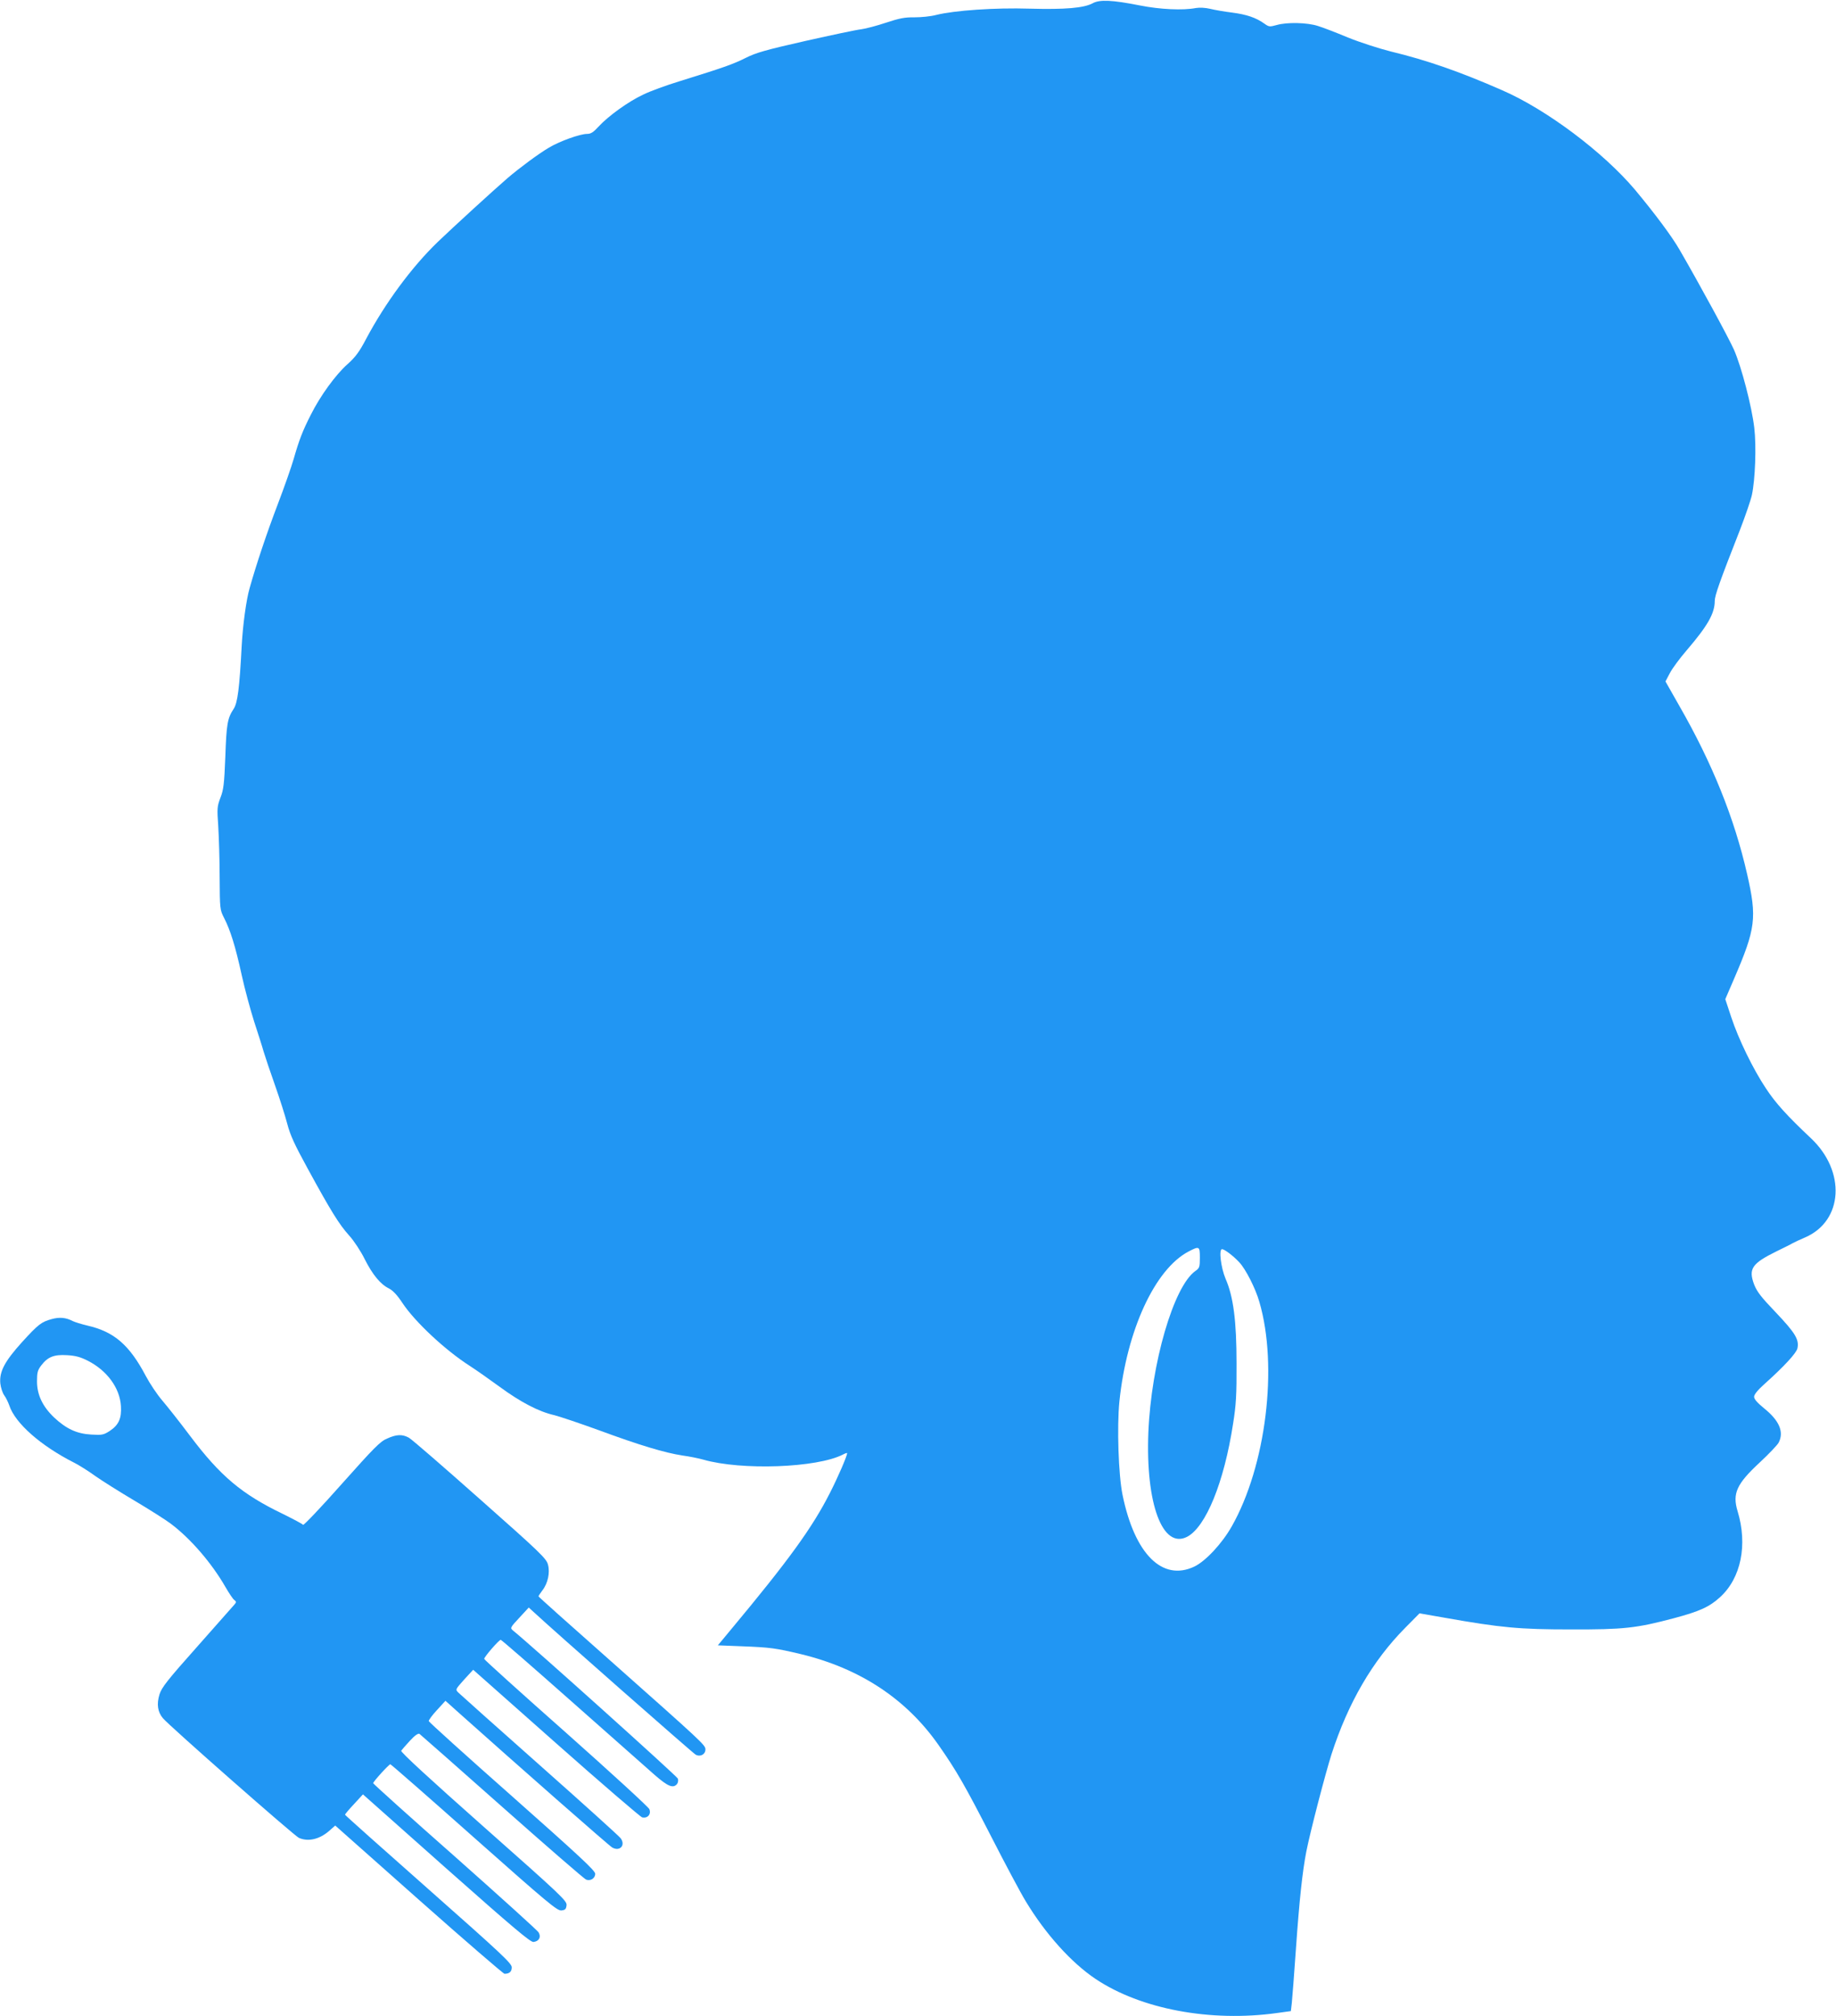
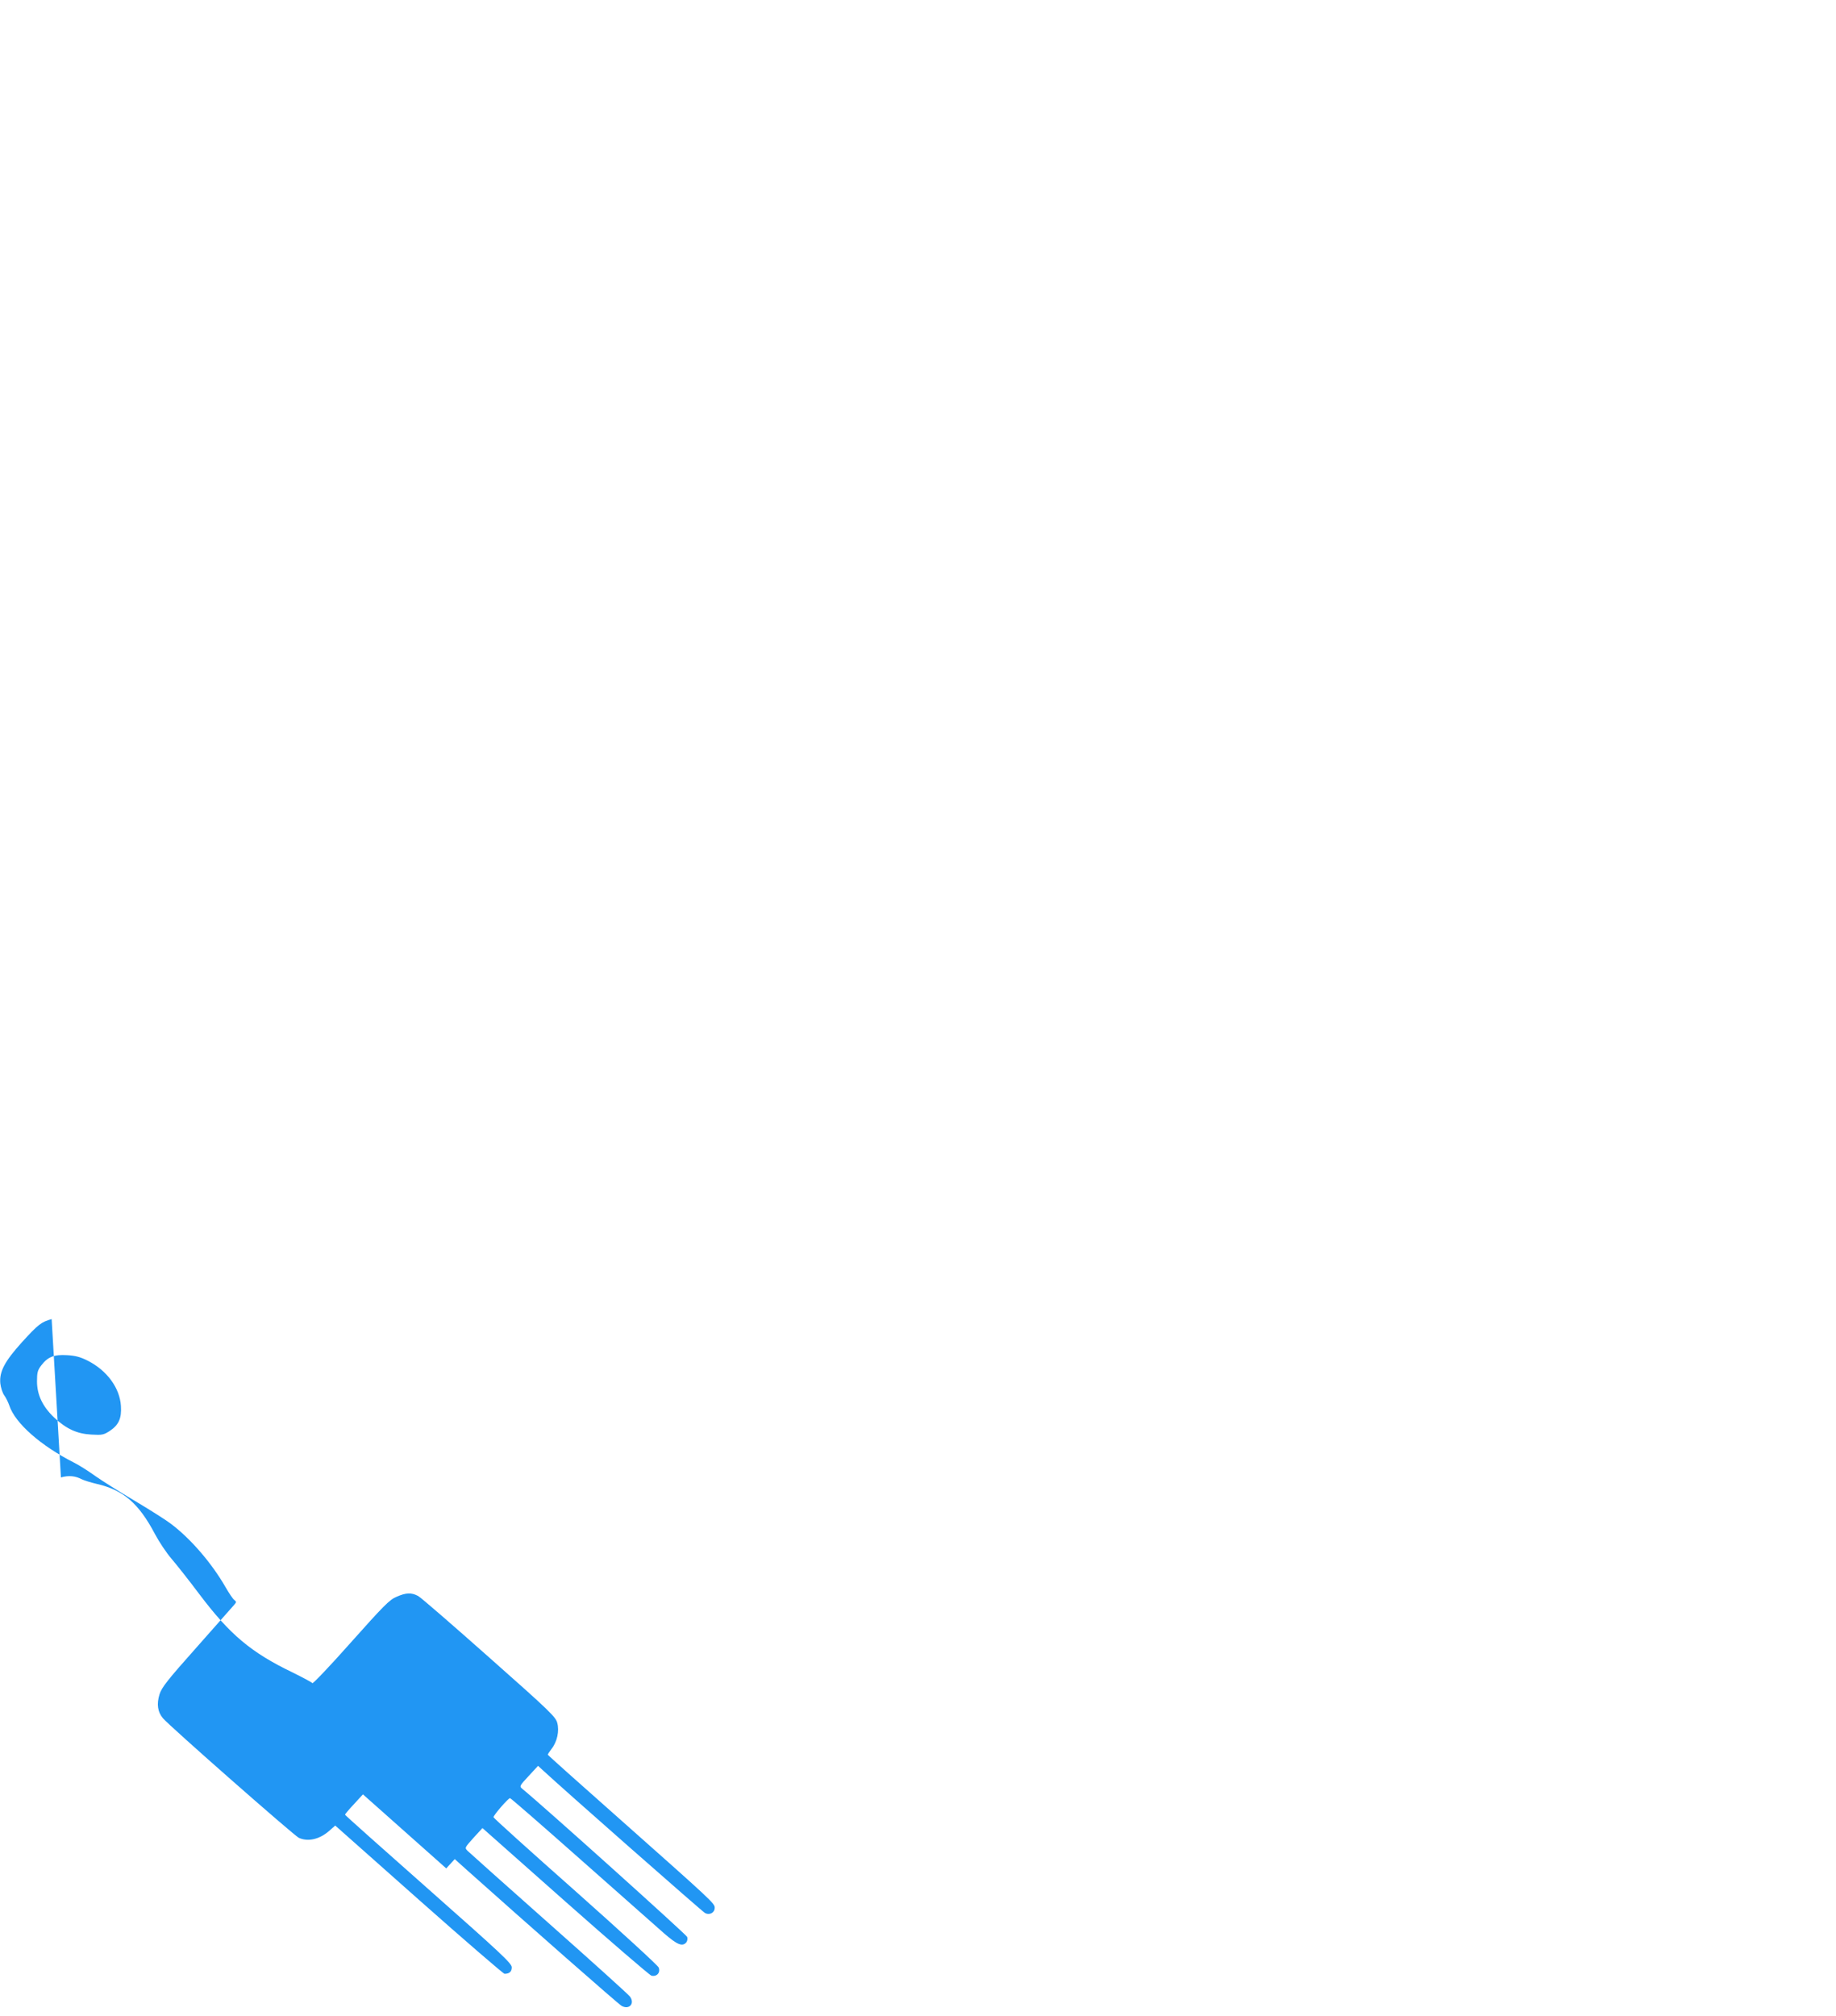
<svg xmlns="http://www.w3.org/2000/svg" version="1.0" width="1166pt" height="1280pt" viewBox="0 0 1166 1280" preserveAspectRatio="xMidYMid meet">
  <g transform="translate(0,1280) scale(0.1,-0.1)" fill="#2196f3" stroke="none">
-     <path d="M6939 12779 c-57 -30 -174 -40 -399 -34 -220 7 -478 -11 -595 -40 -33 -9 -94 -15 -137 -15 -62 1 -96 -6 -181 -34 -57 -19 -128 -38 -158 -42 -30 -3 -189 -37 -354 -74 -251 -57 -313 -74 -380 -108 -80 -40 -140 -61 -420 -148 -82 -25 -187 -63 -231 -85 -94 -44 -220 -135 -282 -202 -33 -36 -49 -47 -73 -47 -46 0 -176 -47 -244 -88 -66 -39 -186 -128 -262 -193 -87 -75 -346 -312 -442 -404 -166 -160 -334 -388 -455 -615 -44 -84 -68 -116 -118 -161 -76 -67 -174 -202 -234 -322 -52 -102 -74 -159 -109 -281 -14 -49 -60 -180 -102 -290 -68 -178 -136 -381 -178 -531 -21 -73 -43 -233 -50 -365 -14 -269 -26 -362 -51 -400 -39 -59 -46 -95 -53 -305 -7 -173 -11 -208 -31 -259 -21 -56 -22 -67 -14 -180 4 -67 9 -213 9 -326 1 -201 2 -206 28 -257 40 -78 72 -180 112 -363 20 -91 56 -223 79 -295 23 -71 51 -157 60 -190 10 -33 42 -129 72 -213 30 -85 65 -195 78 -245 19 -73 46 -132 131 -287 148 -271 199 -353 263 -424 30 -33 74 -100 98 -149 50 -99 100 -160 155 -187 25 -13 53 -43 85 -92 80 -120 271 -299 429 -400 39 -25 124 -85 190 -133 131 -96 247 -157 346 -179 35 -9 163 -52 284 -96 255 -94 417 -143 530 -160 44 -6 103 -18 131 -26 244 -70 723 -52 887 32 15 8 27 12 27 9 0 -18 -58 -152 -109 -252 -112 -221 -263 -429 -629 -868 l-83 -100 153 -6 c182 -7 215 -12 375 -50 376 -91 670 -285 875 -579 114 -163 167 -256 334 -581 89 -174 187 -358 219 -410 125 -207 289 -389 443 -492 287 -192 731 -275 1153 -216 l87 12 6 51 c3 28 15 182 26 341 22 316 42 496 66 620 25 127 121 495 160 618 106 328 261 594 468 803 l91 92 161 -28 c355 -63 475 -74 799 -74 338 -1 417 8 655 71 165 44 226 72 294 134 133 121 176 332 111 546 -34 112 -6 173 142 310 58 54 111 110 119 125 35 68 4 140 -93 218 -43 35 -63 58 -63 73 0 14 22 42 67 82 125 112 201 195 208 225 12 56 -13 97 -135 226 -96 100 -122 134 -140 180 -37 99 -14 133 140 209 47 23 94 46 105 53 11 6 47 23 80 37 241 105 259 419 36 629 -154 145 -225 224 -285 315 -82 123 -175 313 -222 456 l-37 112 56 130 c137 318 146 386 83 662 -81 357 -222 706 -431 1070 l-88 155 28 53 c15 29 63 94 107 145 133 155 178 234 178 313 0 34 31 122 159 448 34 88 69 189 77 225 21 98 29 309 15 427 -16 135 -81 386 -129 495 -34 76 -216 411 -344 632 -49 86 -159 233 -285 384 -201 238 -562 509 -843 631 -269 118 -479 191 -707 246 -76 19 -199 59 -273 89 -74 31 -160 64 -190 73 -67 22 -197 25 -262 6 -44 -12 -49 -12 -77 8 -54 39 -114 59 -206 71 -49 6 -112 17 -140 24 -30 7 -66 9 -90 5 -82 -16 -228 -9 -354 16 -177 35 -257 39 -302 14z m681 -7963 c0 -60 -2 -66 -29 -85 -138 -98 -280 -587 -298 -1024 -18 -453 90 -743 246 -663 119 62 235 346 292 718 19 118 23 184 22 383 0 270 -20 424 -70 538 -29 69 -44 187 -22 187 15 0 70 -41 109 -83 41 -43 104 -167 128 -252 120 -410 42 -1041 -175 -1424 -62 -110 -167 -222 -238 -256 -203 -96 -379 79 -456 455 -26 126 -36 432 -20 593 47 454 226 840 439 952 69 36 72 34 72 -39z" />
-     <path d="M328 4426 c-65 -18 -84 -32 -188 -146 -110 -122 -145 -187 -138 -262 3 -27 14 -61 25 -76 11 -15 25 -44 32 -64 37 -113 200 -256 411 -363 30 -15 91 -53 135 -85 44 -31 157 -102 250 -157 94 -56 197 -121 230 -146 126 -95 259 -249 347 -402 22 -38 47 -76 56 -82 14 -11 14 -14 0 -30 -9 -10 -115 -130 -237 -268 -187 -210 -224 -257 -238 -301 -19 -62 -12 -112 22 -152 41 -49 834 -746 863 -759 58 -26 129 -10 190 42 l41 36 531 -471 c291 -258 537 -470 544 -470 31 0 46 13 46 41 0 25 -63 84 -529 496 -291 257 -530 470 -530 473 0 3 25 33 57 67 l57 62 529 -470 c431 -382 535 -469 554 -467 35 4 50 31 33 60 -7 13 -247 229 -532 482 -286 252 -519 462 -519 466 0 10 100 120 109 120 4 0 243 -209 531 -465 468 -415 528 -465 555 -463 25 3 30 8 33 33 3 28 -31 60 -527 499 -342 303 -528 474 -523 482 4 6 29 35 55 63 31 34 53 49 61 44 7 -5 243 -213 525 -463 282 -250 522 -458 533 -462 28 -11 58 8 58 37 0 20 -104 116 -527 491 -291 257 -529 472 -530 478 -1 6 22 38 52 70 l54 59 78 -70 c374 -334 964 -853 982 -862 48 -26 85 15 53 59 -10 14 -242 223 -515 465 -273 242 -505 449 -516 460 -20 20 -19 20 37 83 l57 62 525 -465 c289 -256 536 -468 548 -472 34 -8 59 19 46 52 -5 13 -243 231 -529 485 -286 253 -520 464 -520 469 0 13 94 121 105 121 5 0 208 -177 452 -393 244 -215 480 -425 526 -465 84 -73 117 -87 142 -57 6 8 9 23 5 34 -4 14 -921 838 -1048 941 -18 15 -16 19 41 80 l60 65 34 -31 c119 -111 1008 -893 1026 -903 30 -16 62 2 62 33 0 28 -12 39 -622 580 -241 213 -438 389 -438 392 0 3 11 20 24 37 36 46 50 114 36 165 -10 38 -49 76 -431 414 -231 205 -434 381 -452 391 -42 23 -78 22 -138 -5 -44 -18 -82 -57 -289 -289 -131 -148 -242 -264 -245 -259 -3 5 -61 36 -128 69 -262 126 -398 241 -590 496 -66 88 -146 189 -177 225 -31 36 -78 106 -104 155 -104 197 -201 281 -371 320 -38 9 -80 22 -94 29 -42 22 -83 26 -133 12z m231 -265 c121 -62 202 -172 209 -287 5 -78 -14 -120 -71 -158 -39 -25 -48 -27 -117 -23 -92 5 -159 36 -237 109 -73 70 -108 144 -108 229 0 56 4 71 27 101 41 54 81 70 163 65 54 -3 85 -11 134 -36z" />
+     <path d="M328 4426 c-65 -18 -84 -32 -188 -146 -110 -122 -145 -187 -138 -262 3 -27 14 -61 25 -76 11 -15 25 -44 32 -64 37 -113 200 -256 411 -363 30 -15 91 -53 135 -85 44 -31 157 -102 250 -157 94 -56 197 -121 230 -146 126 -95 259 -249 347 -402 22 -38 47 -76 56 -82 14 -11 14 -14 0 -30 -9 -10 -115 -130 -237 -268 -187 -210 -224 -257 -238 -301 -19 -62 -12 -112 22 -152 41 -49 834 -746 863 -759 58 -26 129 -10 190 42 l41 36 531 -471 c291 -258 537 -470 544 -470 31 0 46 13 46 41 0 25 -63 84 -529 496 -291 257 -530 470 -530 473 0 3 25 33 57 67 l57 62 529 -470 l54 59 78 -70 c374 -334 964 -853 982 -862 48 -26 85 15 53 59 -10 14 -242 223 -515 465 -273 242 -505 449 -516 460 -20 20 -19 20 37 83 l57 62 525 -465 c289 -256 536 -468 548 -472 34 -8 59 19 46 52 -5 13 -243 231 -529 485 -286 253 -520 464 -520 469 0 13 94 121 105 121 5 0 208 -177 452 -393 244 -215 480 -425 526 -465 84 -73 117 -87 142 -57 6 8 9 23 5 34 -4 14 -921 838 -1048 941 -18 15 -16 19 41 80 l60 65 34 -31 c119 -111 1008 -893 1026 -903 30 -16 62 2 62 33 0 28 -12 39 -622 580 -241 213 -438 389 -438 392 0 3 11 20 24 37 36 46 50 114 36 165 -10 38 -49 76 -431 414 -231 205 -434 381 -452 391 -42 23 -78 22 -138 -5 -44 -18 -82 -57 -289 -289 -131 -148 -242 -264 -245 -259 -3 5 -61 36 -128 69 -262 126 -398 241 -590 496 -66 88 -146 189 -177 225 -31 36 -78 106 -104 155 -104 197 -201 281 -371 320 -38 9 -80 22 -94 29 -42 22 -83 26 -133 12z m231 -265 c121 -62 202 -172 209 -287 5 -78 -14 -120 -71 -158 -39 -25 -48 -27 -117 -23 -92 5 -159 36 -237 109 -73 70 -108 144 -108 229 0 56 4 71 27 101 41 54 81 70 163 65 54 -3 85 -11 134 -36z" />
  </g>
</svg>